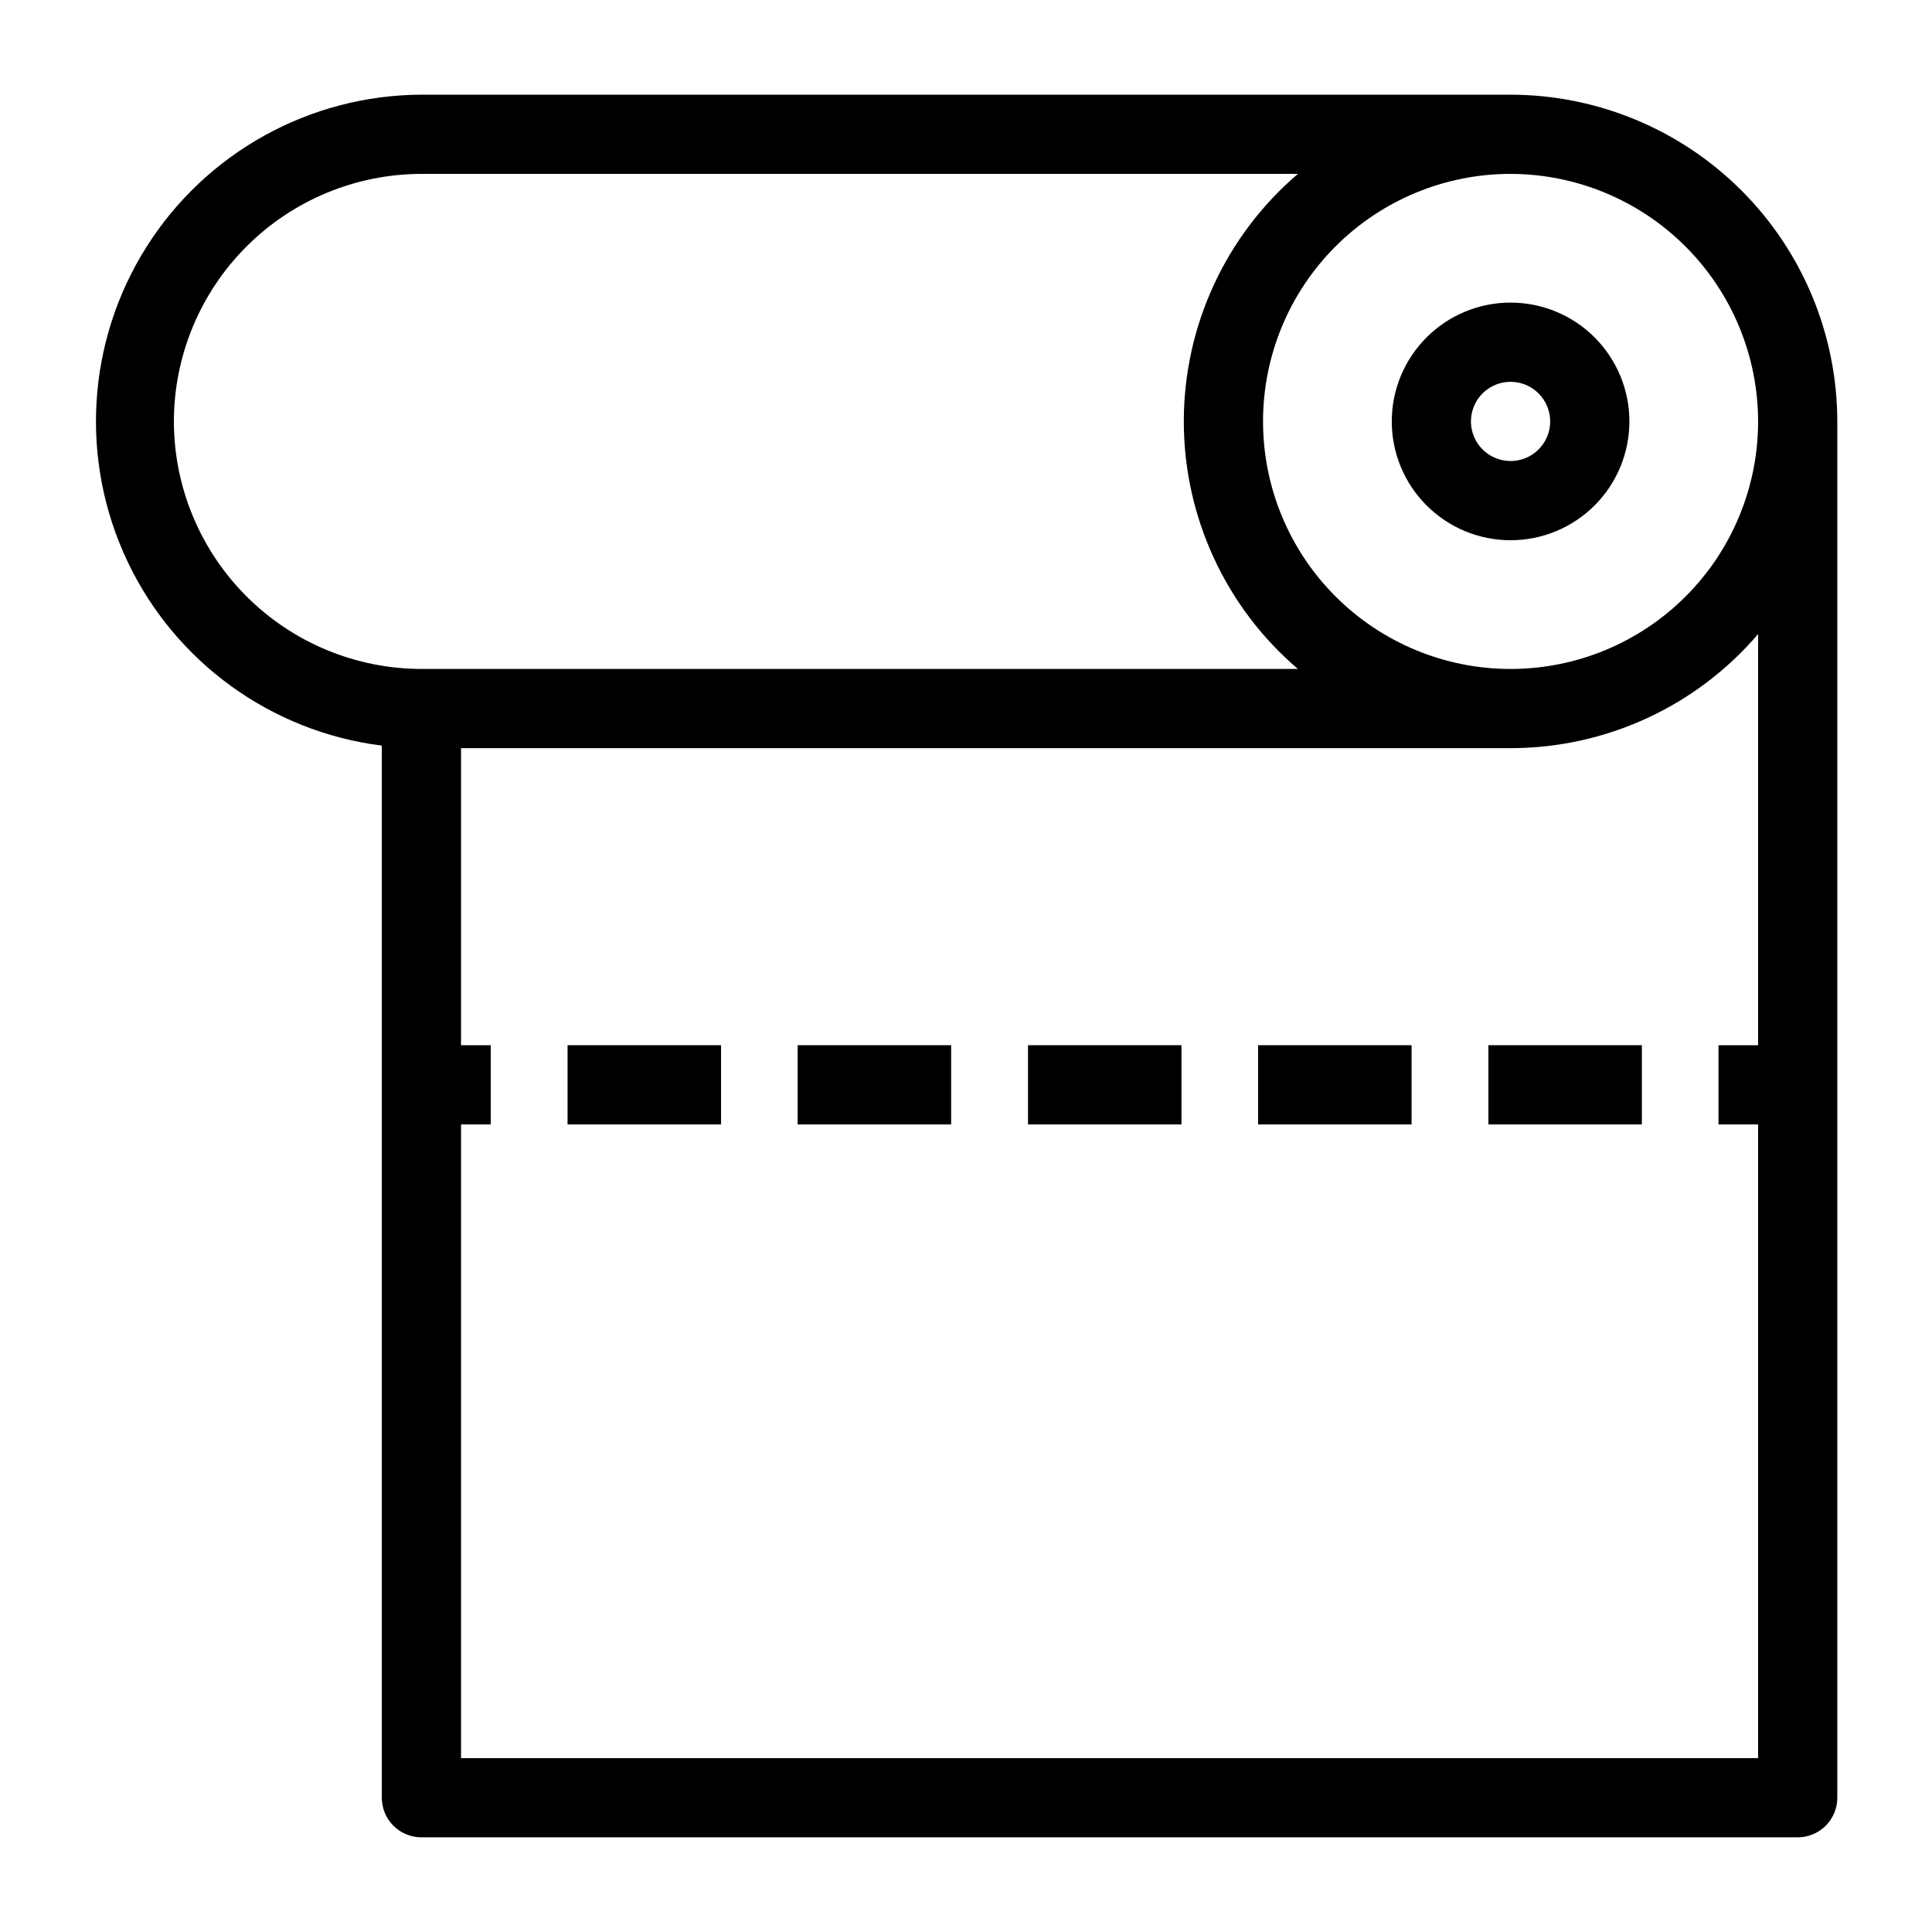
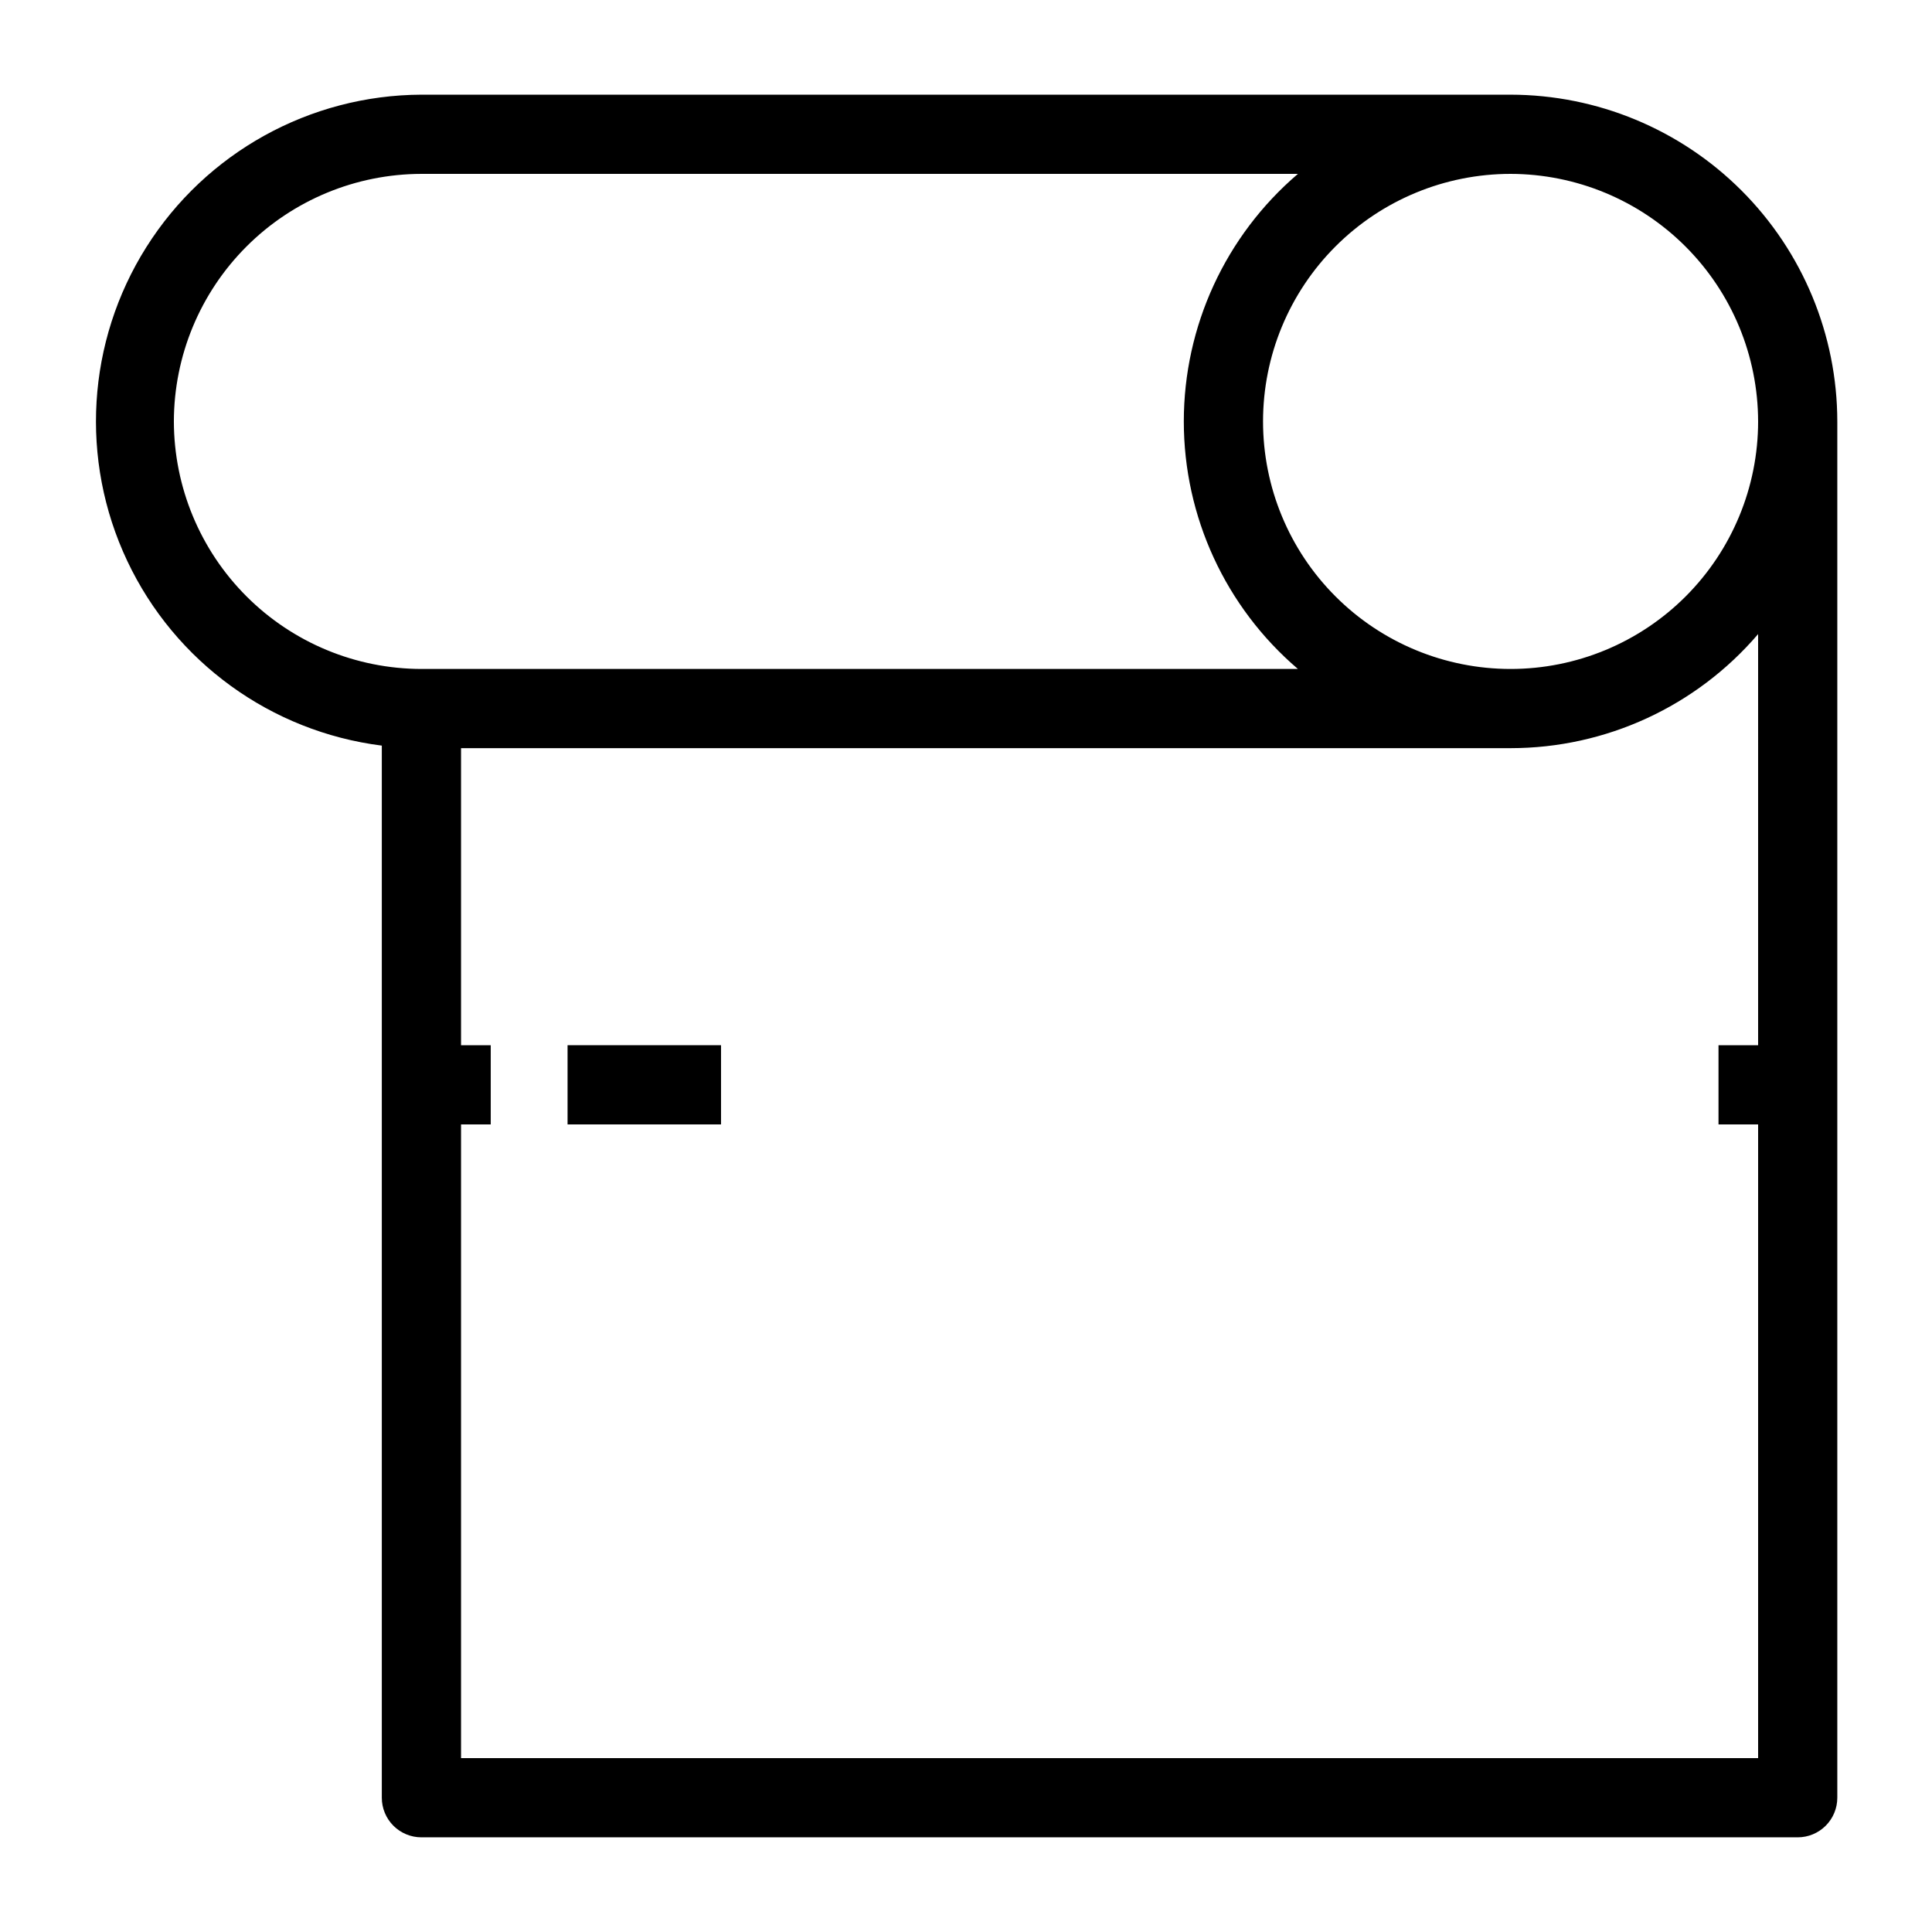
<svg xmlns="http://www.w3.org/2000/svg" fill="#000000" width="800px" height="800px" version="1.1" viewBox="144 144 512 512">
  <g>
    <path d="m544.32 169.09h-288.64c-29.605 0.117-57.098 15.352-72.891 40.391-15.797 25.039-17.707 56.41-5.062 83.18 12.641 26.77 38.086 45.227 67.457 48.934v278.82c0 2.785 1.105 5.453 3.074 7.422s4.637 3.074 7.422 3.074h364.73c2.785 0 5.453-1.105 7.422-3.074s3.074-4.637 3.074-7.422v-364.73c-0.027-22.957-9.16-44.969-25.391-61.199-16.234-16.234-38.242-25.367-61.199-25.395zm65.598 86.594c0 17.398-6.91 34.082-19.211 46.383-12.305 12.305-28.988 19.215-46.387 19.215-17.398 0-34.086-6.91-46.387-19.215-12.305-12.301-19.215-28.984-19.215-46.383 0-17.398 6.91-34.086 19.215-46.387 12.301-12.305 28.988-19.215 46.387-19.215 17.387 0.027 34.059 6.949 46.355 19.246 12.297 12.293 19.215 28.965 19.242 46.355zm-419.84 0c0.027-17.391 6.949-34.062 19.246-46.355 12.293-12.297 28.965-19.219 46.355-19.246h232.28c-19.191 16.391-30.238 40.363-30.238 65.602 0 25.234 11.047 49.207 30.238 65.598h-232.28c-17.391-0.027-34.062-6.945-46.355-19.242-12.297-12.297-19.219-28.969-19.246-46.355zm419.84 165.31h-10.496v20.992h10.496v167.93h-343.74v-167.93h7.871v-20.992h-7.871v-78.723h278.14c25.23-0.004 49.199-11.047 65.598-30.227z" />
-     <path d="m512.83 255.68c0 8.348 3.316 16.359 9.223 22.266 5.902 5.902 13.914 9.223 22.266 9.223 8.352 0 16.359-3.32 22.266-9.223 5.902-5.906 9.223-13.918 9.223-22.266 0-8.352-3.32-16.363-9.223-22.266-5.906-5.906-13.914-9.223-22.266-9.223-8.352 0-16.363 3.316-22.266 9.223-5.906 5.902-9.223 13.914-9.223 22.266zm41.984 0c0 4.242-2.559 8.07-6.481 9.695-3.922 1.625-8.438 0.727-11.438-2.273-3.004-3.004-3.902-7.519-2.277-11.441s5.453-6.477 9.699-6.477c2.781 0 5.453 1.105 7.422 3.074s3.074 4.637 3.074 7.422z" />
-     <path d="m355.39 420.99h40.672v20.992h-40.672z" />
-     <path d="m477.41 420.99h40.672v20.992h-40.672z" />
-     <path d="m538.44 420.99h40.672v20.992h-40.672z" />
-     <path d="m416.43 420.99h40.672v20.992h-40.672z" />
    <path d="m294.41 420.99h40.672v20.992h-40.672z" />
  </g>
</svg>